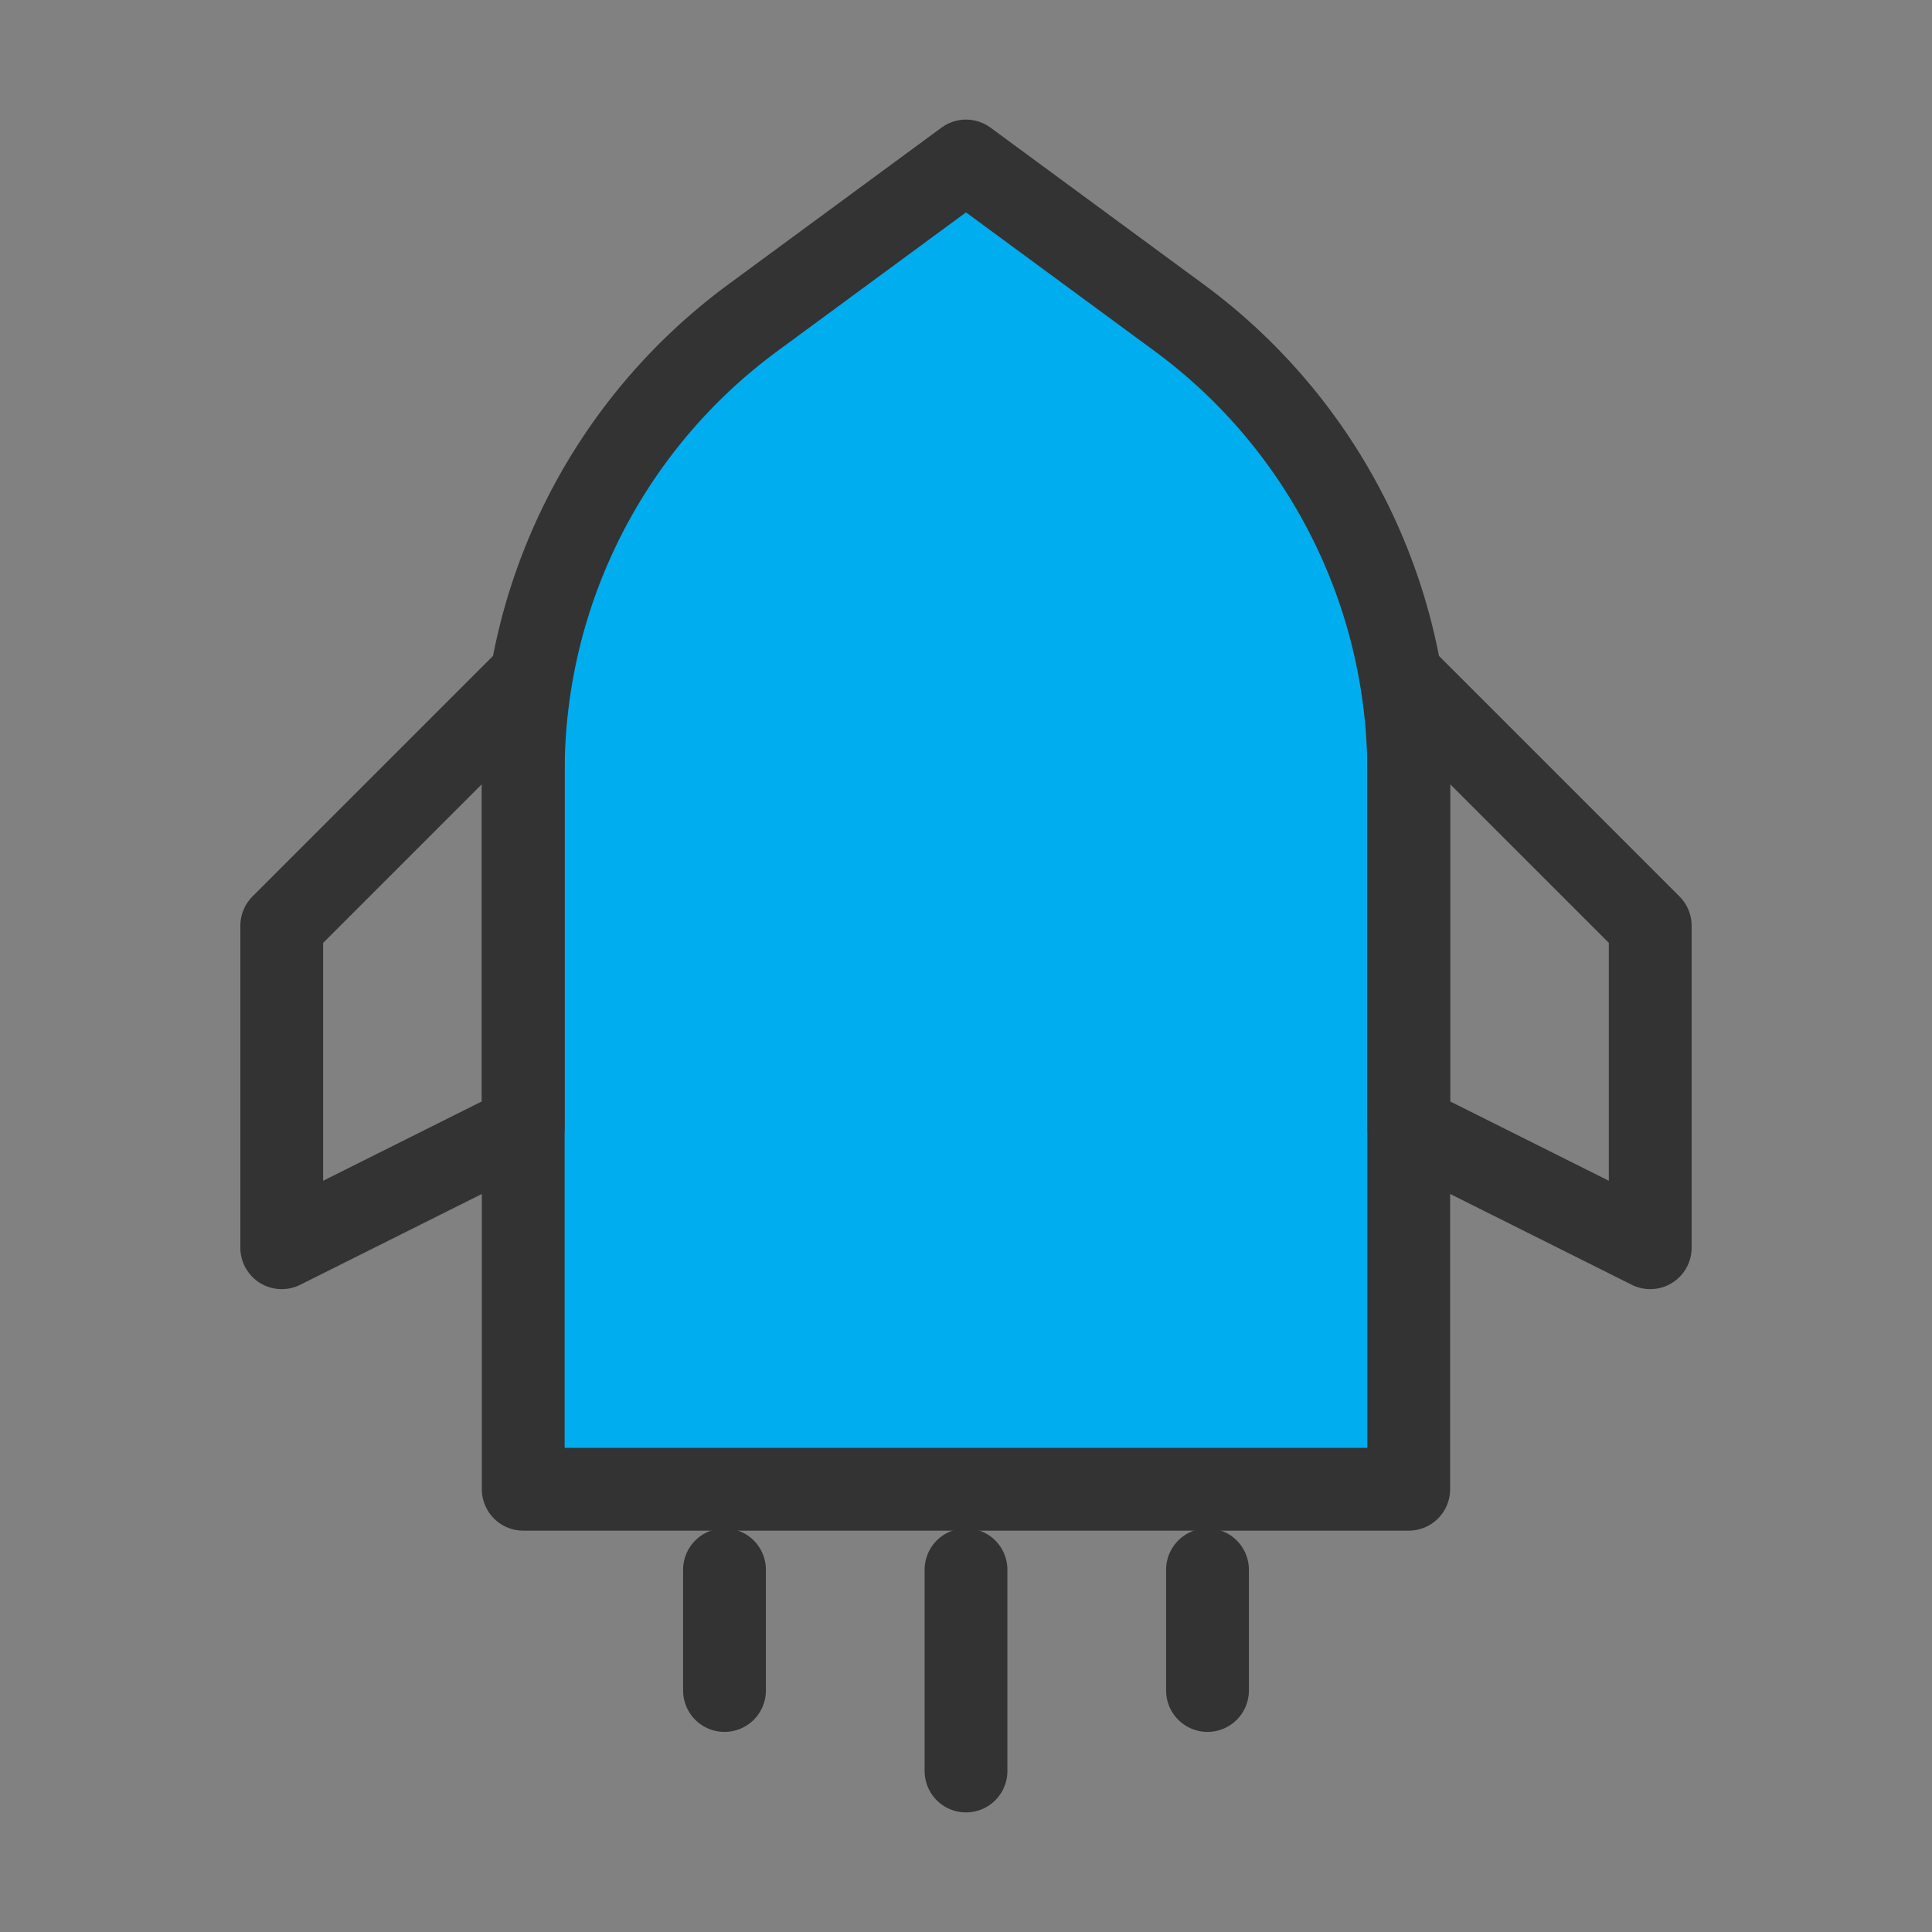
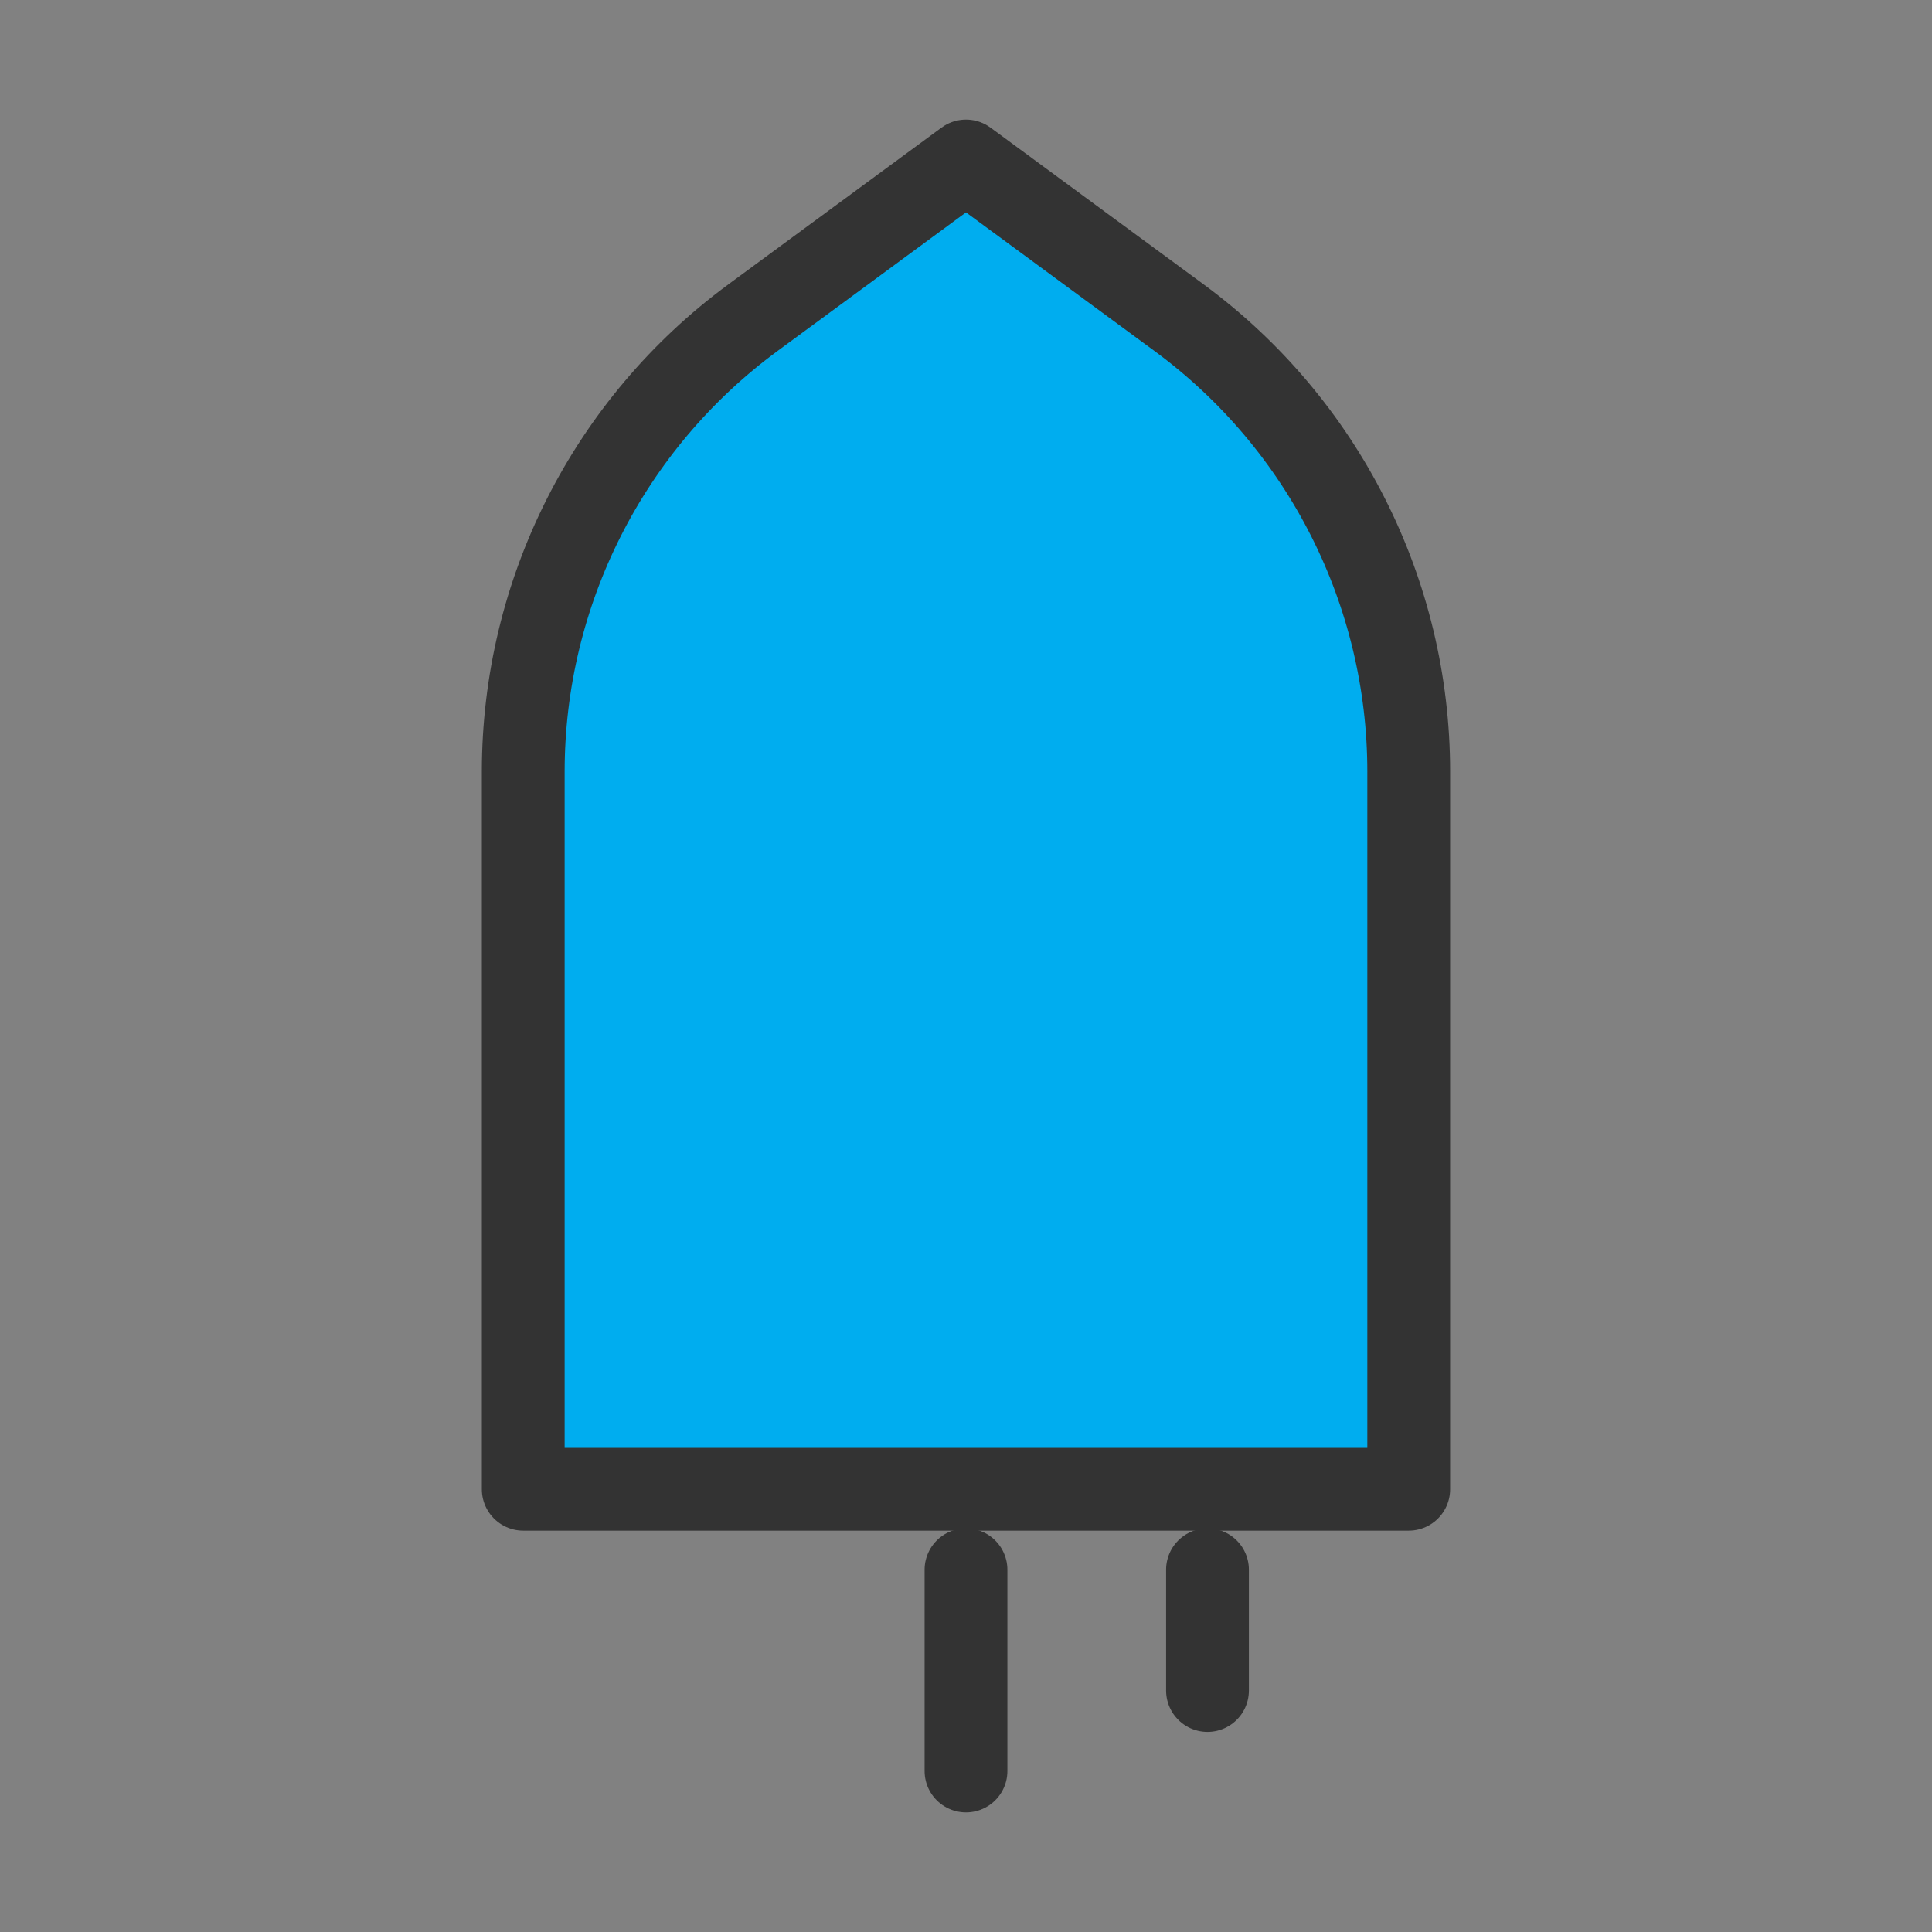
<svg xmlns="http://www.w3.org/2000/svg" width="70" height="70" viewBox="0 0 70 70" fill="none">
  <rect x="0" y="0" width="70" height="70" fill="#808080" stroke="none" />
-   <path d="M70 0H0V70H70V0Z" fill="white" fill-opacity="0.01" />
+   <path d="M70 0H0V70H70V0" fill="white" fill-opacity="0.01" />
  <path d="M27.278 11.512L35 5.833L42.722 11.512C47.953 15.36 51.041 21.466 51.041 27.959V53.958H18.958V27.959C18.958 21.466 22.047 15.36 27.278 11.512Z" fill="#00ADEF" stroke="#333333" stroke-width="3" stroke-linejoin="round" />
-   <path fill-rule="evenodd" clip-rule="evenodd" d="M18.958 24.791L10.208 33.541V45.208L18.958 40.833V24.791Z" stroke="#333333" stroke-width="3" stroke-linecap="round" stroke-linejoin="round" />
-   <path fill-rule="evenodd" clip-rule="evenodd" d="M51.041 24.791L59.791 33.541V45.208L51.041 40.833V24.791Z" stroke="#333333" stroke-width="3" stroke-linecap="round" stroke-linejoin="round" />
-   <path d="M26.25 56.875V61.25" stroke="#333333" stroke-width="3" stroke-linecap="round" stroke-linejoin="round" />
  <path d="M35 56.875V64.167" stroke="#333333" stroke-width="3" stroke-linecap="round" stroke-linejoin="round" />
  <path d="M43.75 56.875V61.25" stroke="#333333" stroke-width="3" stroke-linecap="round" stroke-linejoin="round" />
</svg>